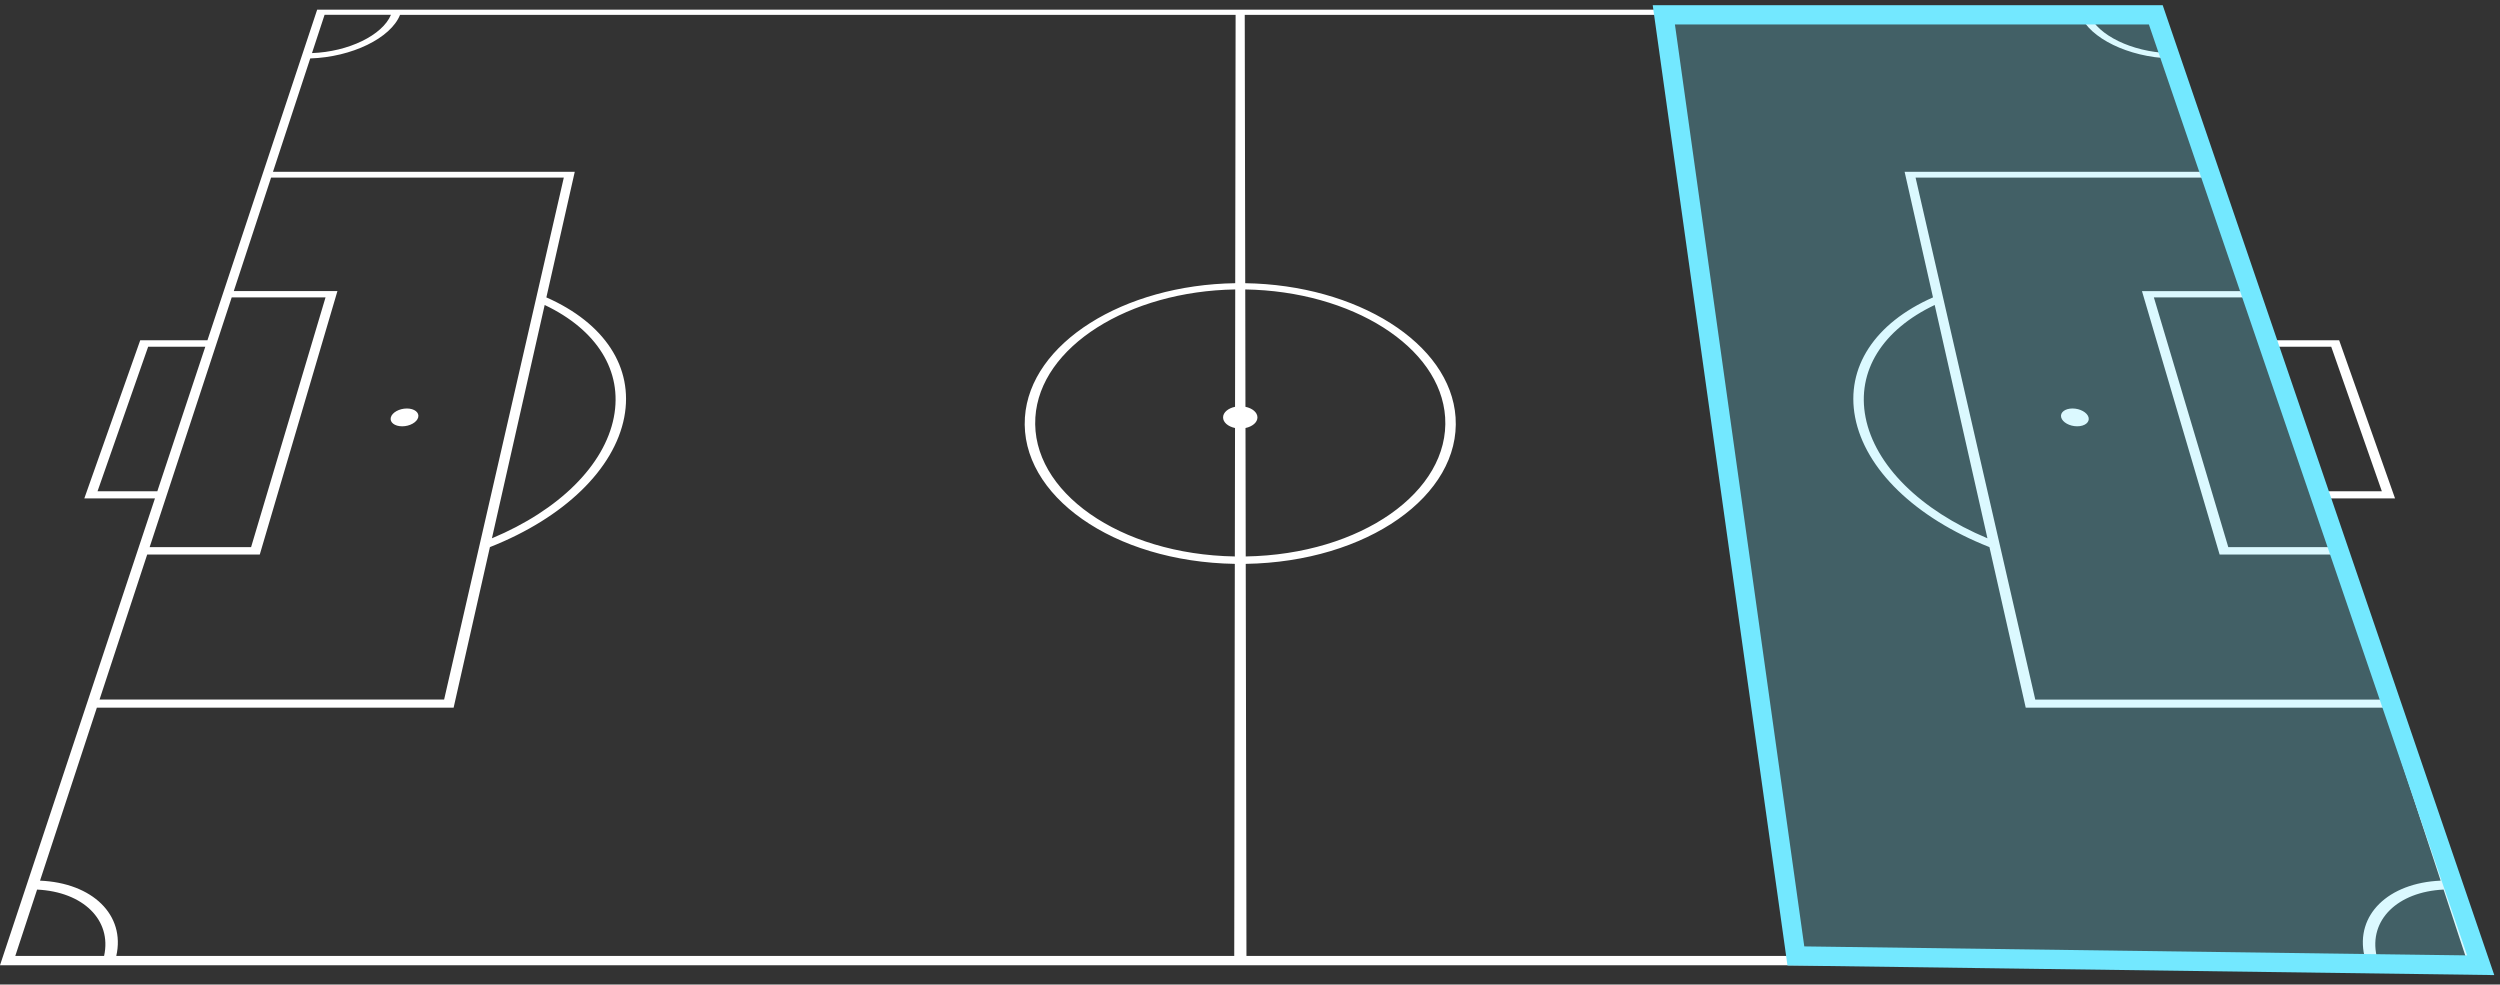
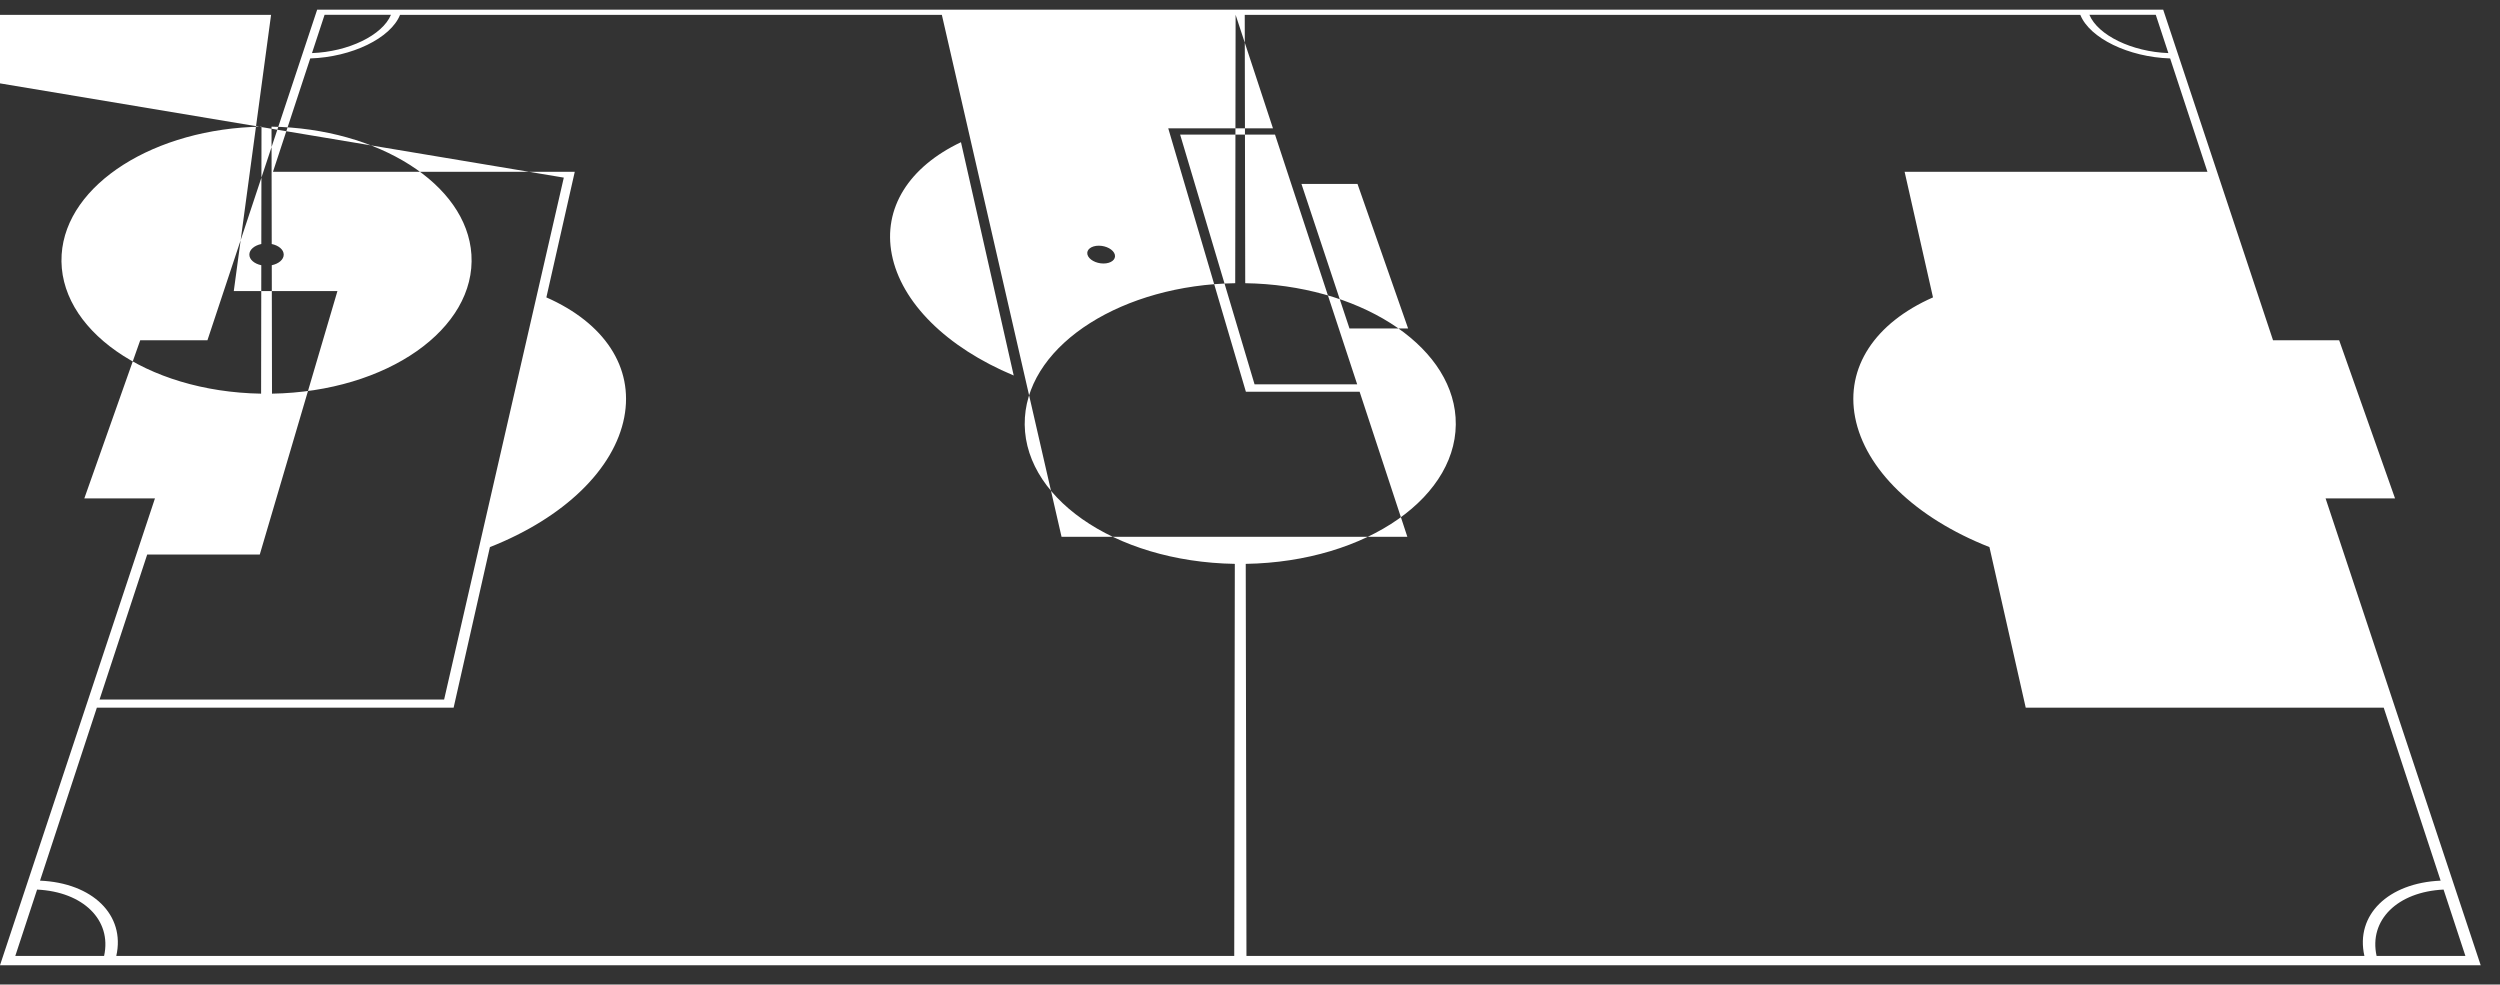
<svg xmlns="http://www.w3.org/2000/svg" width="259" height="102">
  <rect width="100%" height="100%" fill="#333333" stroke="none" />
  <g fill="none" fill-rule="evenodd">
-     <path d="M224.106 1l11.38 34.25h6.85l5.79 16.383h-7.196L257 100H0l16.053-48.367H8.736l5.792-16.383h6.963L32.859 1h191.247zm29.048 91.16c-4.773.231-7.76 3.158-6.938 6.876h9.2zm-249.31 0l-2.26 6.876h9.2c.822-3.718-2.167-6.645-6.94-6.875zM215.519 1.537h-86.564l.05 27.803c11.551.173 21.271 6.196 21.793 13.9.548 8.08-9.143 14.971-21.74 15.177l.074 40.62h115.82c-.964-4.238 2.454-7.568 7.897-7.801l-5.897-17.924h-37.088l-3.759-16.632c-7.715-3.044-12.88-8.087-13.914-13.44-1-5.186 2.054-9.781 8.067-12.43l-2.94-13.01h31.372l-3.864-11.746c-4.319-.14-8.339-2.104-9.307-4.517zm-87.509 0H41.446c-.967 2.413-4.986 4.377-9.305 4.517L28.28 17.8h31.265l-2.941 13.01c6.012 2.648 9.068 7.243 8.067 12.429-1.034 5.353-6.199 10.396-13.915 13.441l-3.76 16.631h-36.96l-5.89 17.924c5.445.233 8.864 3.563 7.901 7.8h115.82l.06-40.619c-12.598-.206-22.29-7.096-21.746-15.177.52-7.704 10.238-13.727 21.787-13.9l.041-27.803zm100.878 16.865h-30.435l12.4 54.074h35.825l-4.945-15.029h-11.782l-8.044-27.289h10.849l-3.868-11.756zm-170.478 0H28.083L24.22 30.157h10.737l-8.044 27.29H15.25l-4.939 15.028H46.01l12.4-54.074zm70.597 11.585l.021 12.158c.716.149 1.24.579 1.243 1.095.003.517-.52.951-1.238 1.102l.024 13.307c11.947-.204 21.155-6.735 20.66-14.41-.473-7.333-9.709-13.079-20.71-13.252zm-1.038 0c-11.002.173-20.236 5.919-20.706 13.253-.492 7.674 8.718 14.205 20.665 14.409l.02-13.307c-.72-.15-1.24-.585-1.238-1.102.002-.516.526-.946 1.24-1.095zm105 .821h-9.83l7.711 25.875h10.632l-8.513-25.875zm-199.244 0h-9.72l-8.503 25.875h10.51l7.713-25.875zm166.71.788c-5.398 2.564-8.105 6.84-7.162 11.644.971 4.947 5.64 9.608 12.626 12.527zm-144.007 0l-5.465 24.171c6.987-2.92 11.656-7.58 12.627-12.527.944-4.804-1.764-9.08-7.162-11.644zm185.087 4.327h-5.806l4.975 14.973h6.075l-5.244-14.973zm-220.247 0h-5.92l-5.244 14.973h6.194l4.97-14.973zm20.88 6.396c.782 0 1.309.412 1.178.92-.132.511-.875.927-1.661.927s-1.312-.416-1.176-.926c.136-.509.879-.92 1.66-.92zm172.566 0c.782 0 1.524.412 1.66.92.136.512-.39.926-1.176.926-.786 0-1.53-.414-1.661-.925-.131-.51.396-.921 1.177-.921zM40.502 1.536h-6.876L32.322 5.5c3.783-.137 7.299-1.851 8.18-3.964zm182.837 0h-6.876c.883 2.113 4.399 3.827 8.18 3.964l-1.304-3.964z" fill="#FFF" />
-     <path stroke="#73E8FF" stroke-width="2" fill-opacity=".25" fill="#73E8FF" d="M223.34 1.536L257 100l-70.947-.964-13.681-97.5z" />
+     <path d="M224.106 1l11.38 34.25h6.85l5.79 16.383h-7.196L257 100H0l16.053-48.367H8.736l5.792-16.383h6.963L32.859 1h191.247zm29.048 91.16c-4.773.231-7.76 3.158-6.938 6.876h9.2zm-249.31 0l-2.26 6.876h9.2c.822-3.718-2.167-6.645-6.94-6.875zM215.519 1.537h-86.564l.05 27.803c11.551.173 21.271 6.196 21.793 13.9.548 8.08-9.143 14.971-21.74 15.177l.074 40.62h115.82c-.964-4.238 2.454-7.568 7.897-7.801l-5.897-17.924h-37.088l-3.759-16.632c-7.715-3.044-12.88-8.087-13.914-13.44-1-5.186 2.054-9.781 8.067-12.43l-2.94-13.01h31.372l-3.864-11.746c-4.319-.14-8.339-2.104-9.307-4.517zm-87.509 0H41.446c-.967 2.413-4.986 4.377-9.305 4.517L28.28 17.8h31.265l-2.941 13.01c6.012 2.648 9.068 7.243 8.067 12.429-1.034 5.353-6.199 10.396-13.915 13.441l-3.76 16.631h-36.96l-5.89 17.924c5.445.233 8.864 3.563 7.901 7.8h115.82l.06-40.619c-12.598-.206-22.29-7.096-21.746-15.177.52-7.704 10.238-13.727 21.787-13.9l.041-27.803zh-30.435l12.4 54.074h35.825l-4.945-15.029h-11.782l-8.044-27.289h10.849l-3.868-11.756zm-170.478 0H28.083L24.22 30.157h10.737l-8.044 27.29H15.25l-4.939 15.028H46.01l12.4-54.074zm70.597 11.585l.021 12.158c.716.149 1.24.579 1.243 1.095.003.517-.52.951-1.238 1.102l.024 13.307c11.947-.204 21.155-6.735 20.66-14.41-.473-7.333-9.709-13.079-20.71-13.252zm-1.038 0c-11.002.173-20.236 5.919-20.706 13.253-.492 7.674 8.718 14.205 20.665 14.409l.02-13.307c-.72-.15-1.24-.585-1.238-1.102.002-.516.526-.946 1.24-1.095zm105 .821h-9.83l7.711 25.875h10.632l-8.513-25.875zm-199.244 0h-9.72l-8.503 25.875h10.51l7.713-25.875zm166.71.788c-5.398 2.564-8.105 6.84-7.162 11.644.971 4.947 5.64 9.608 12.626 12.527zm-144.007 0l-5.465 24.171c6.987-2.92 11.656-7.58 12.627-12.527.944-4.804-1.764-9.08-7.162-11.644zm185.087 4.327h-5.806l4.975 14.973h6.075l-5.244-14.973zm-220.247 0h-5.92l-5.244 14.973h6.194l4.97-14.973zm20.88 6.396c.782 0 1.309.412 1.178.92-.132.511-.875.927-1.661.927s-1.312-.416-1.176-.926c.136-.509.879-.92 1.66-.92zm172.566 0c.782 0 1.524.412 1.66.92.136.512-.39.926-1.176.926-.786 0-1.53-.414-1.661-.925-.131-.51.396-.921 1.177-.921zM40.502 1.536h-6.876L32.322 5.5c3.783-.137 7.299-1.851 8.18-3.964zm182.837 0h-6.876c.883 2.113 4.399 3.827 8.18 3.964l-1.304-3.964z" fill="#FFF" />
  </g>
</svg>